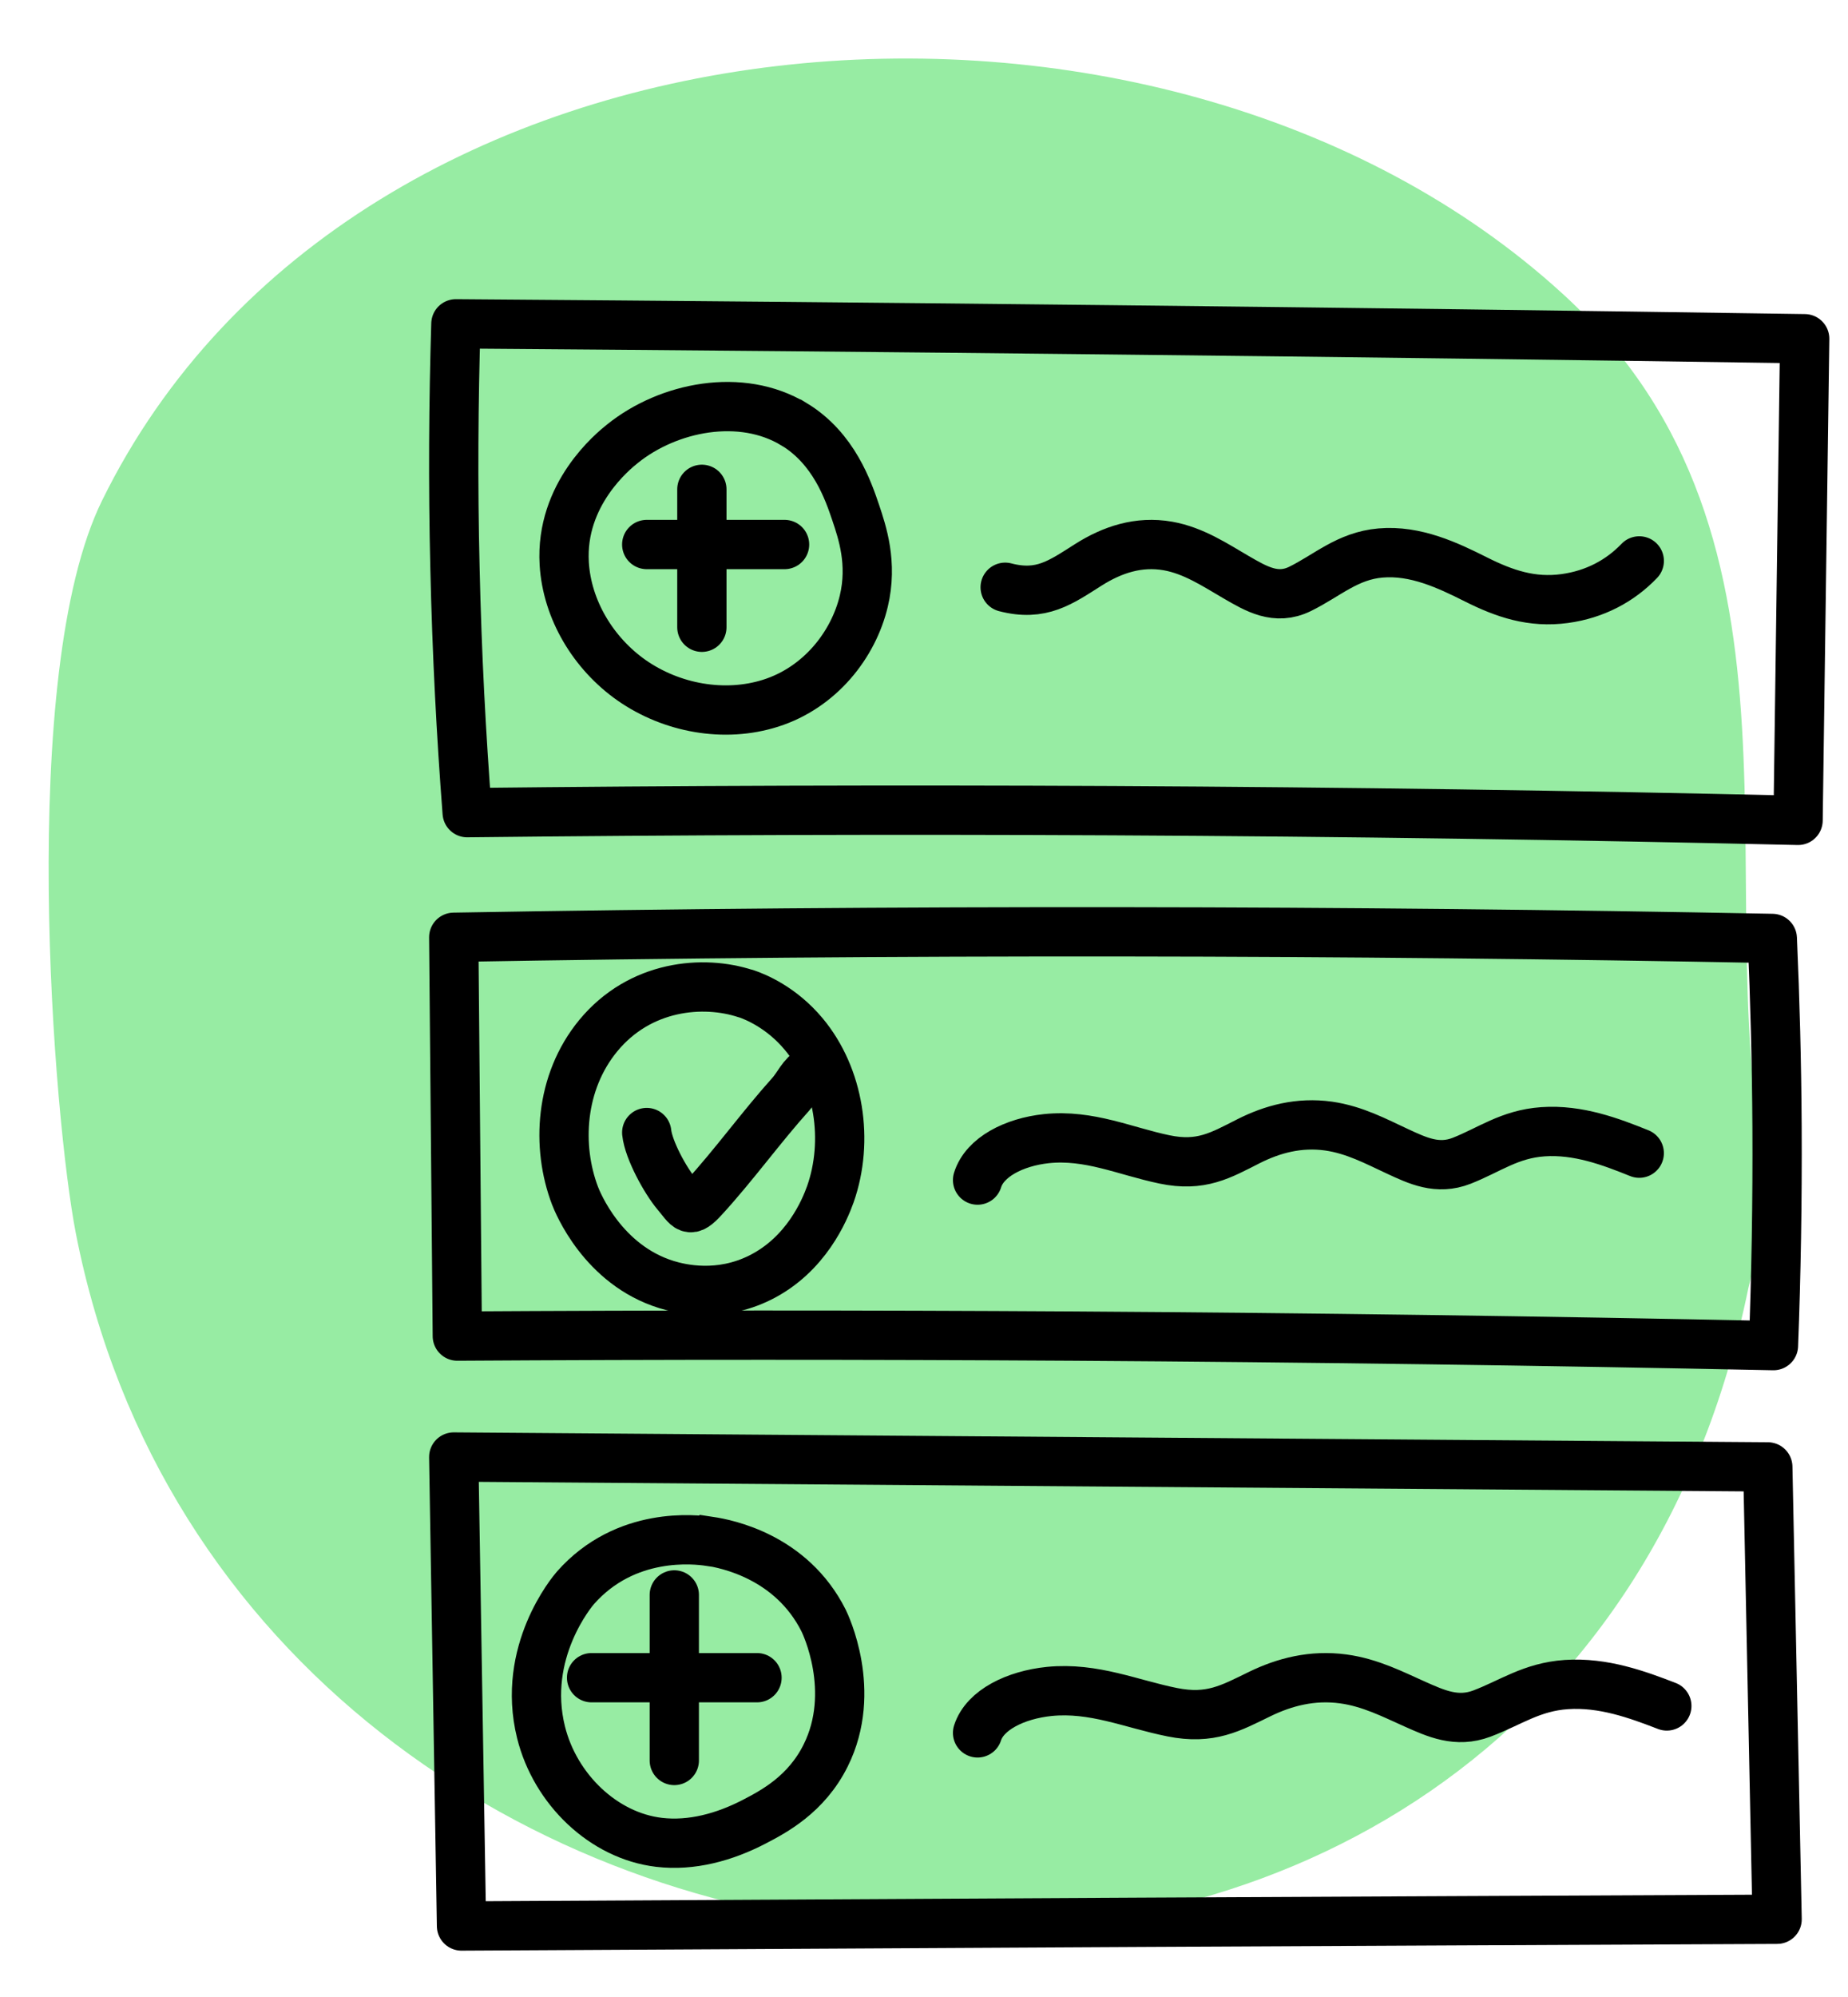
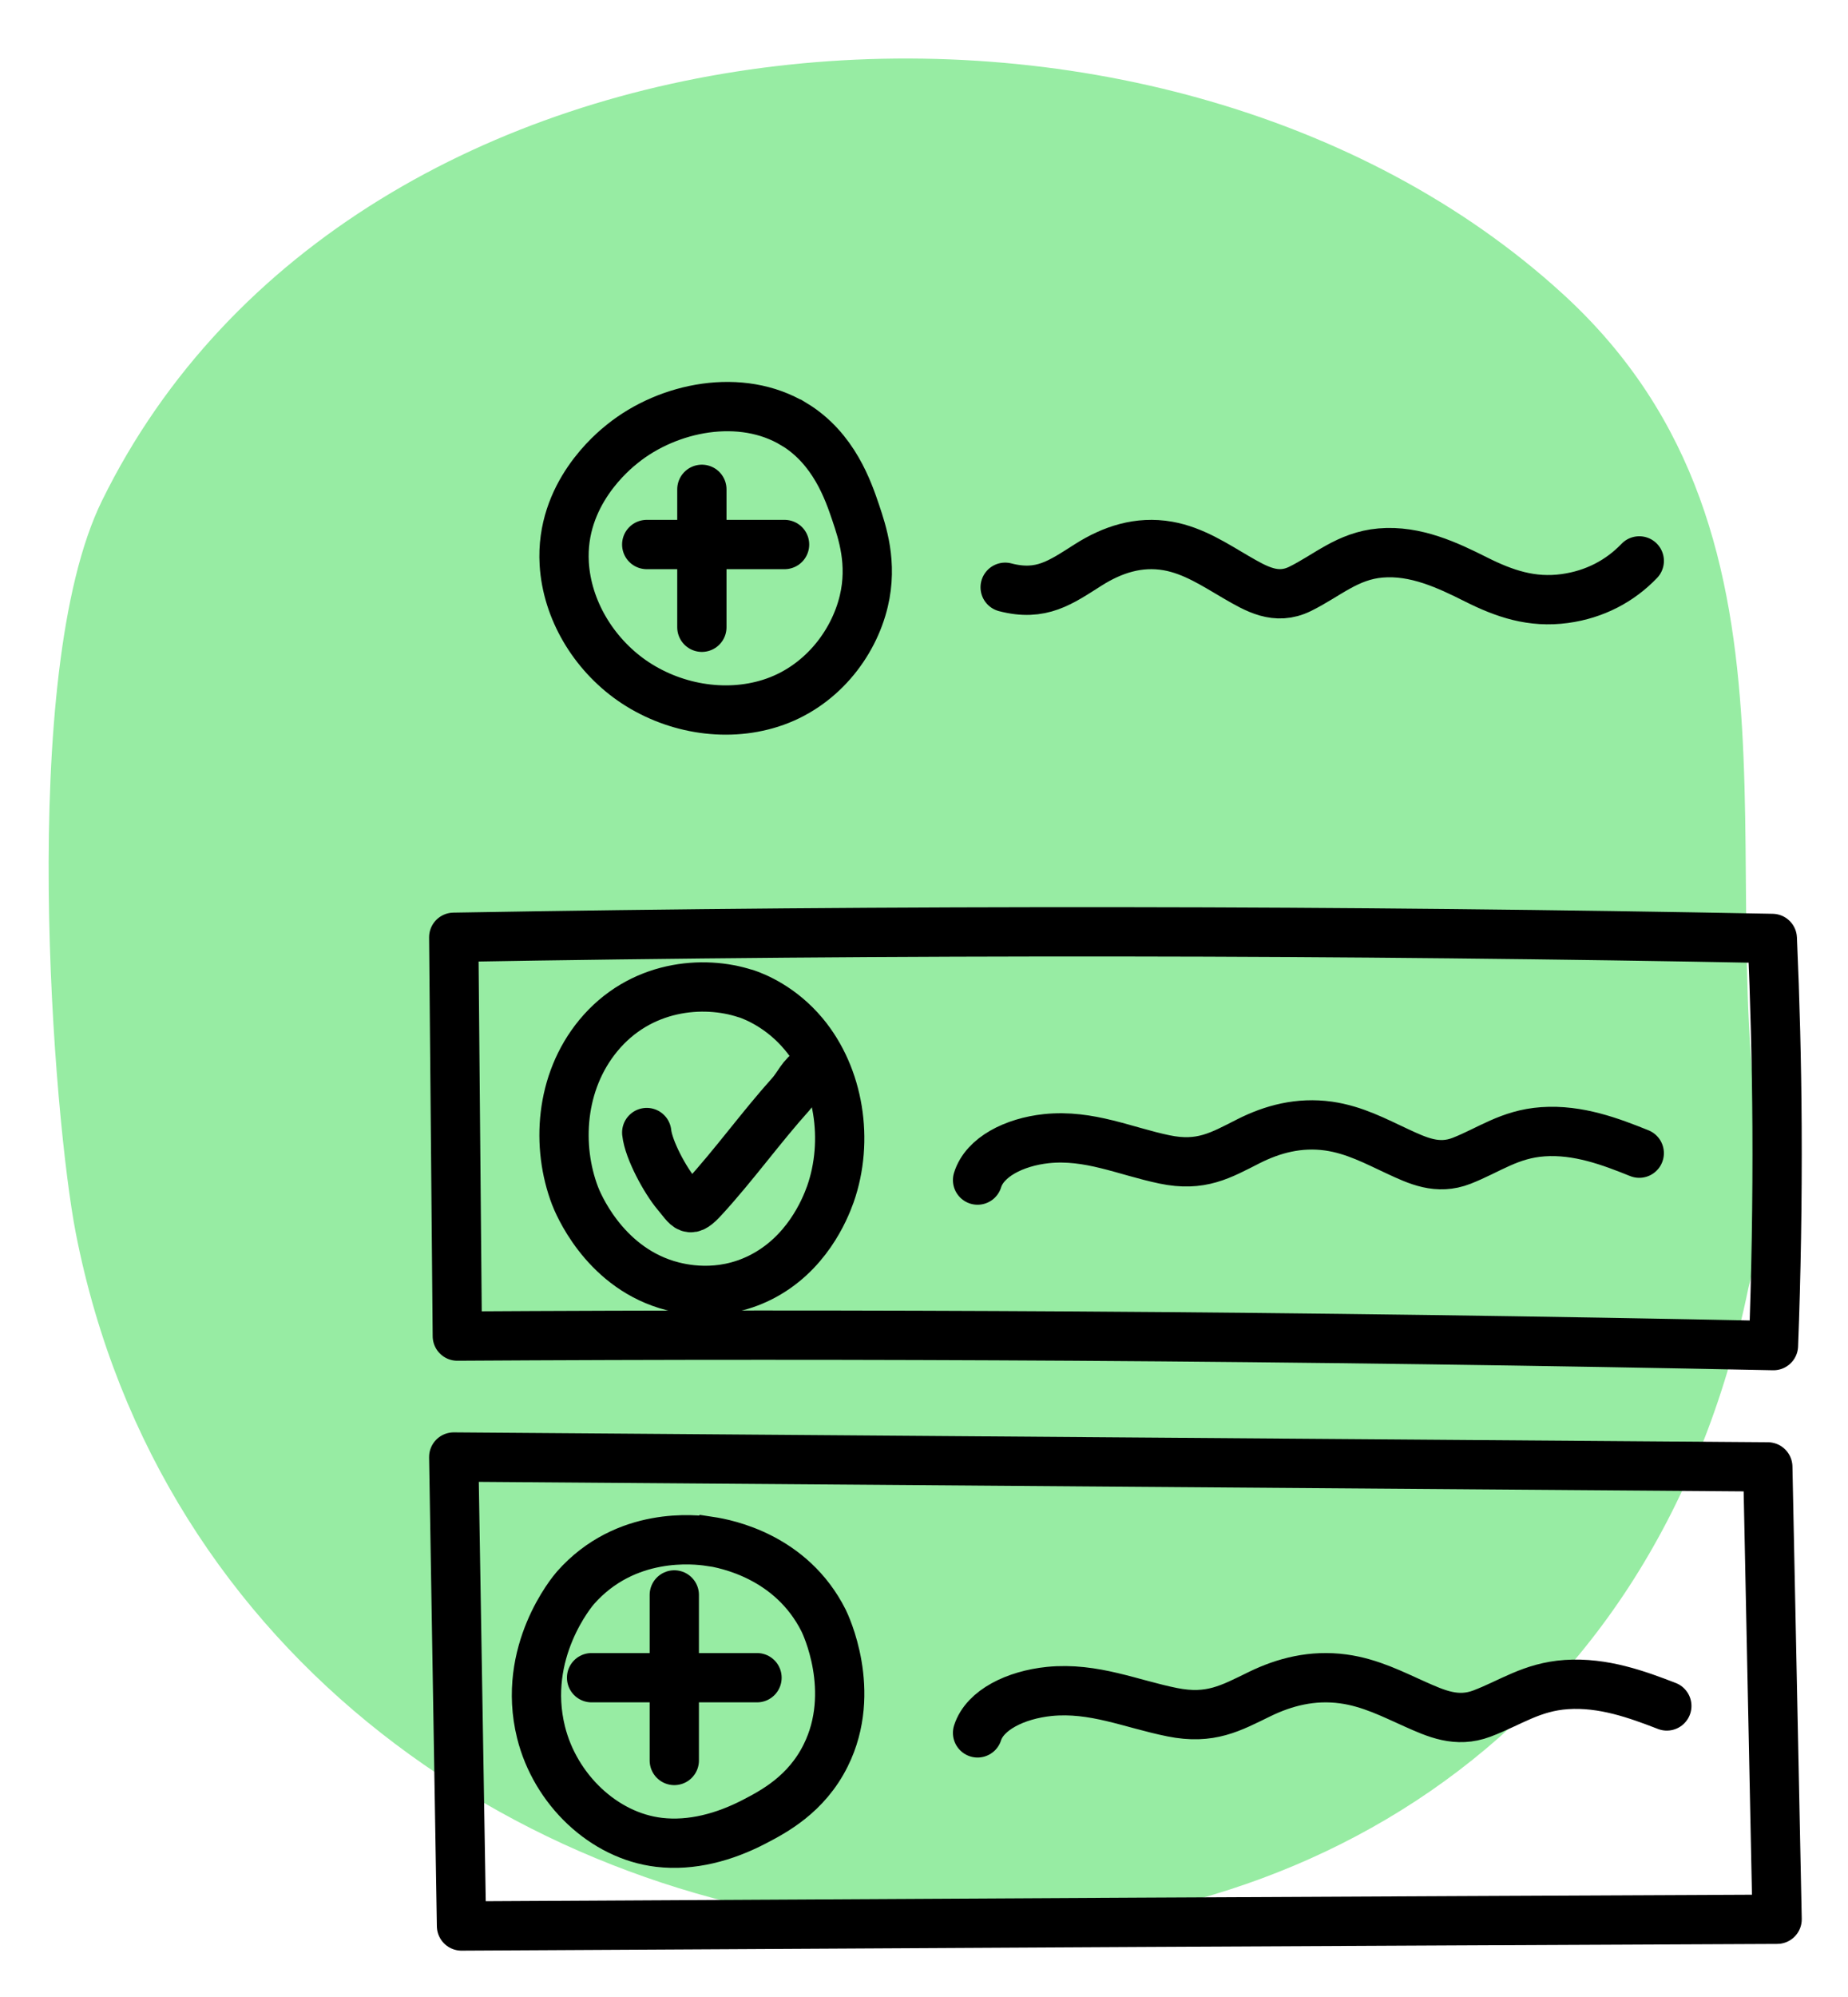
<svg xmlns="http://www.w3.org/2000/svg" width="75" height="81" viewBox="0 0 75 81" fill="none">
  <path fill-rule="evenodd" clip-rule="evenodd" d="M71.878 48.48C69.026 36.535 74.394 21.961 63.442 11.937C47.081 -3.038 14.377 -0.559 4.137 20.314C0.69 27.339 2.178 45.432 3.078 50.025C9.873 84.691 63.227 89.907 70.961 52.224L71.878 48.48Z" fill="#97ECA3" />
-   <path d="M18.502 13.135C18.407 16.281 18.381 19.595 18.465 23.054C18.544 26.519 18.718 29.822 18.96 32.962C27.575 32.865 36.317 32.838 45.175 32.882C54.58 32.93 63.842 33.065 72.974 33.275C73.063 26.762 73.153 20.253 73.242 13.739C63.864 13.599 54.48 13.48 45.101 13.378C36.233 13.28 27.37 13.2 18.502 13.135Z" stroke="black" stroke-width="2" stroke-linejoin="round" />
  <path d="M18.415 38.017C27.316 37.861 36.379 37.786 45.597 37.796C54.525 37.805 63.302 37.899 71.928 38.064C72.037 40.532 72.105 43.077 72.12 45.696C72.136 48.757 72.084 51.72 71.975 54.579C62.627 54.386 53.149 54.254 43.547 54.193C35.123 54.142 26.792 54.142 18.56 54.193C18.513 48.8 18.461 43.406 18.415 38.017Z" stroke="black" stroke-width="2" stroke-linejoin="round" />
  <path d="M18.415 59.098C36.191 59.232 53.968 59.365 71.745 59.499C71.869 65.613 71.999 71.727 72.123 77.847C65.764 77.874 52.674 77.938 46.315 77.97C39.205 78.007 25.84 78.082 18.73 78.12C18.627 71.781 18.518 65.437 18.415 59.098Z" stroke="black" stroke-width="2" stroke-linejoin="round" />
  <path d="M32.218 17.205C30.083 15.914 27.134 16.492 25.262 17.998C24.882 18.302 22.732 20.042 22.899 22.859C23.011 24.733 24.083 26.508 25.636 27.595C27.25 28.722 29.395 29.121 31.277 28.522C33.285 27.884 34.636 26.149 35.056 24.384C35.425 22.844 34.99 21.578 34.732 20.805C34.428 19.907 33.847 18.187 32.223 17.205H32.218Z" stroke="black" stroke-width="2" />
  <path d="M30.263 40.303C28.549 39.738 25.977 39.947 24.277 42.011C22.719 43.906 22.578 46.51 23.338 48.502C23.437 48.757 24.456 51.305 27.056 52.105C27.638 52.283 29.188 52.65 30.854 51.819C32.722 50.887 33.469 49.083 33.699 48.441C34.464 46.265 34.06 43.672 32.619 41.944C31.713 40.859 30.662 40.431 30.263 40.298V40.303Z" stroke="black" stroke-width="2" stroke-linejoin="round" />
  <path d="M28.796 62.522C28.236 62.438 25.396 62.096 23.357 64.401C23.229 64.546 21.151 67.012 21.957 70.262C22.532 72.578 24.497 74.462 26.747 74.727C28.069 74.883 29.405 74.514 30.599 73.896C31.4 73.481 32.722 72.785 33.508 71.207C34.81 68.596 33.489 65.86 33.425 65.73C32.118 63.134 29.489 62.62 28.801 62.516L28.796 62.522Z" stroke="black" stroke-width="2" />
  <path d="M26.247 22.086C27.131 22.086 28.016 22.086 28.9 22.086C29.156 22.086 31.758 22.086 31.841 22.086" stroke="black" stroke-width="2" stroke-linecap="round" />
  <path d="M28.485 19.848V25.442" stroke="black" stroke-width="2" stroke-linecap="round" />
  <path d="M24.009 68.049C25.559 68.049 27.109 68.049 28.66 68.049C28.987 68.049 29.607 68.049 29.904 68.049C30.134 68.049 30.307 68.049 30.559 68.049C30.879 68.049 30.647 68.049 30.559 68.049" stroke="black" stroke-width="2" stroke-linecap="round" />
  <path d="M27.366 64.692V71.406" stroke="black" stroke-width="2" stroke-linecap="round" />
  <path d="M26.247 45.937C26.321 46.643 27.006 47.889 27.455 48.422C27.949 49.008 27.964 49.244 28.559 48.595C29.795 47.247 30.873 45.74 32.095 44.38C32.394 44.048 32.556 43.602 32.96 43.389" stroke="black" stroke-width="2" stroke-linecap="round" />
  <path d="M66.528 46.773C65.375 46.309 64.05 45.805 62.617 45.905C61.264 45.999 60.44 46.643 59.322 47.082C58.341 47.466 57.539 47.082 56.701 46.693C55.863 46.304 54.974 45.825 53.922 45.675C52.718 45.506 51.637 45.8 50.67 46.289C49.531 46.867 48.743 47.336 47.26 47.027C45.655 46.693 44.209 46.004 42.468 46.184C41.157 46.324 39.961 46.932 39.674 47.865" stroke="black" stroke-width="2" stroke-linecap="round" />
  <path d="M66.529 22.751C65.747 23.567 64.724 24.11 63.509 24.277C62.166 24.462 61.051 24.079 59.907 23.505C58.763 22.93 57.448 22.307 56.027 22.43C54.684 22.547 53.867 23.344 52.759 23.888C51.785 24.363 50.989 23.888 50.158 23.406C49.327 22.924 48.446 22.331 47.401 22.146C46.208 21.936 45.135 22.3 44.176 22.906C43.046 23.622 42.264 24.203 40.794 23.82" stroke="black" stroke-width="2" stroke-linecap="round" />
  <path d="M67.647 69.195C66.446 68.731 65.066 68.227 63.574 68.327C62.163 68.422 61.305 69.065 60.141 69.504C59.119 69.888 58.283 69.504 57.41 69.115C56.537 68.726 55.612 68.247 54.515 68.098C53.262 67.928 52.135 68.222 51.128 68.711C49.941 69.29 49.121 69.758 47.576 69.449C45.905 69.115 44.397 68.427 42.584 68.606C41.219 68.746 39.973 69.355 39.674 70.287" stroke="black" stroke-width="2" stroke-linecap="round" />
</svg>